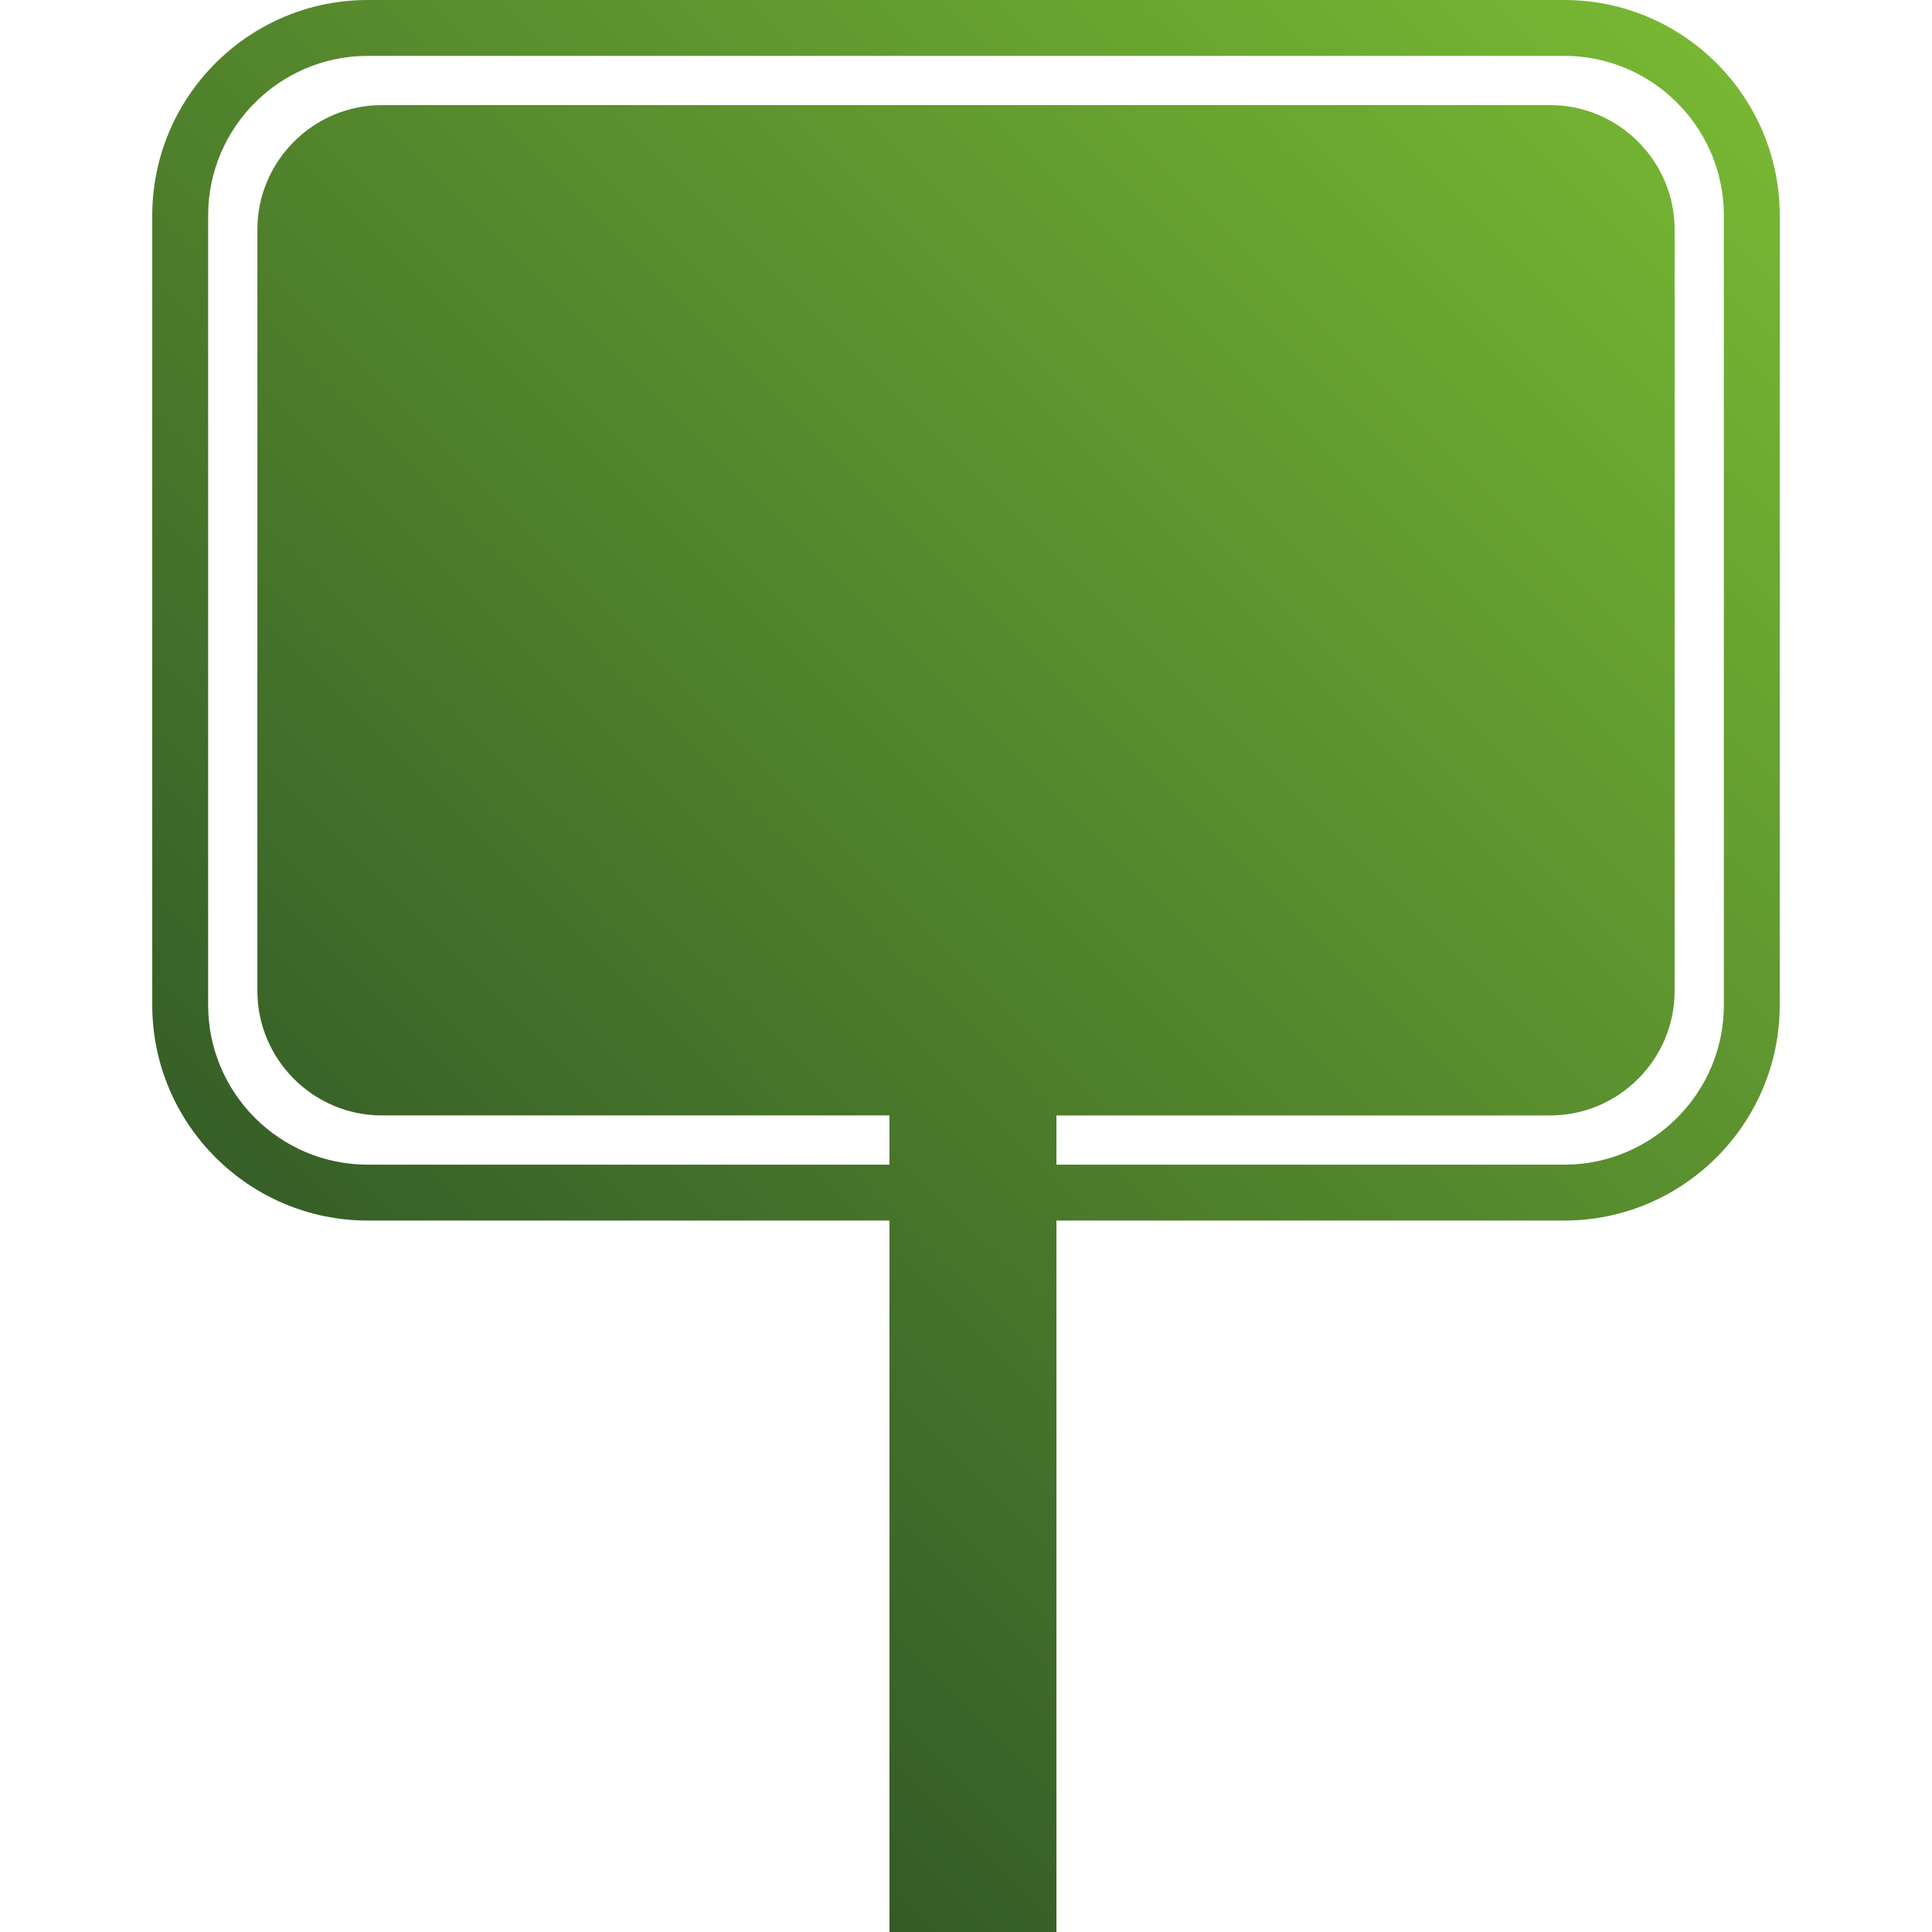
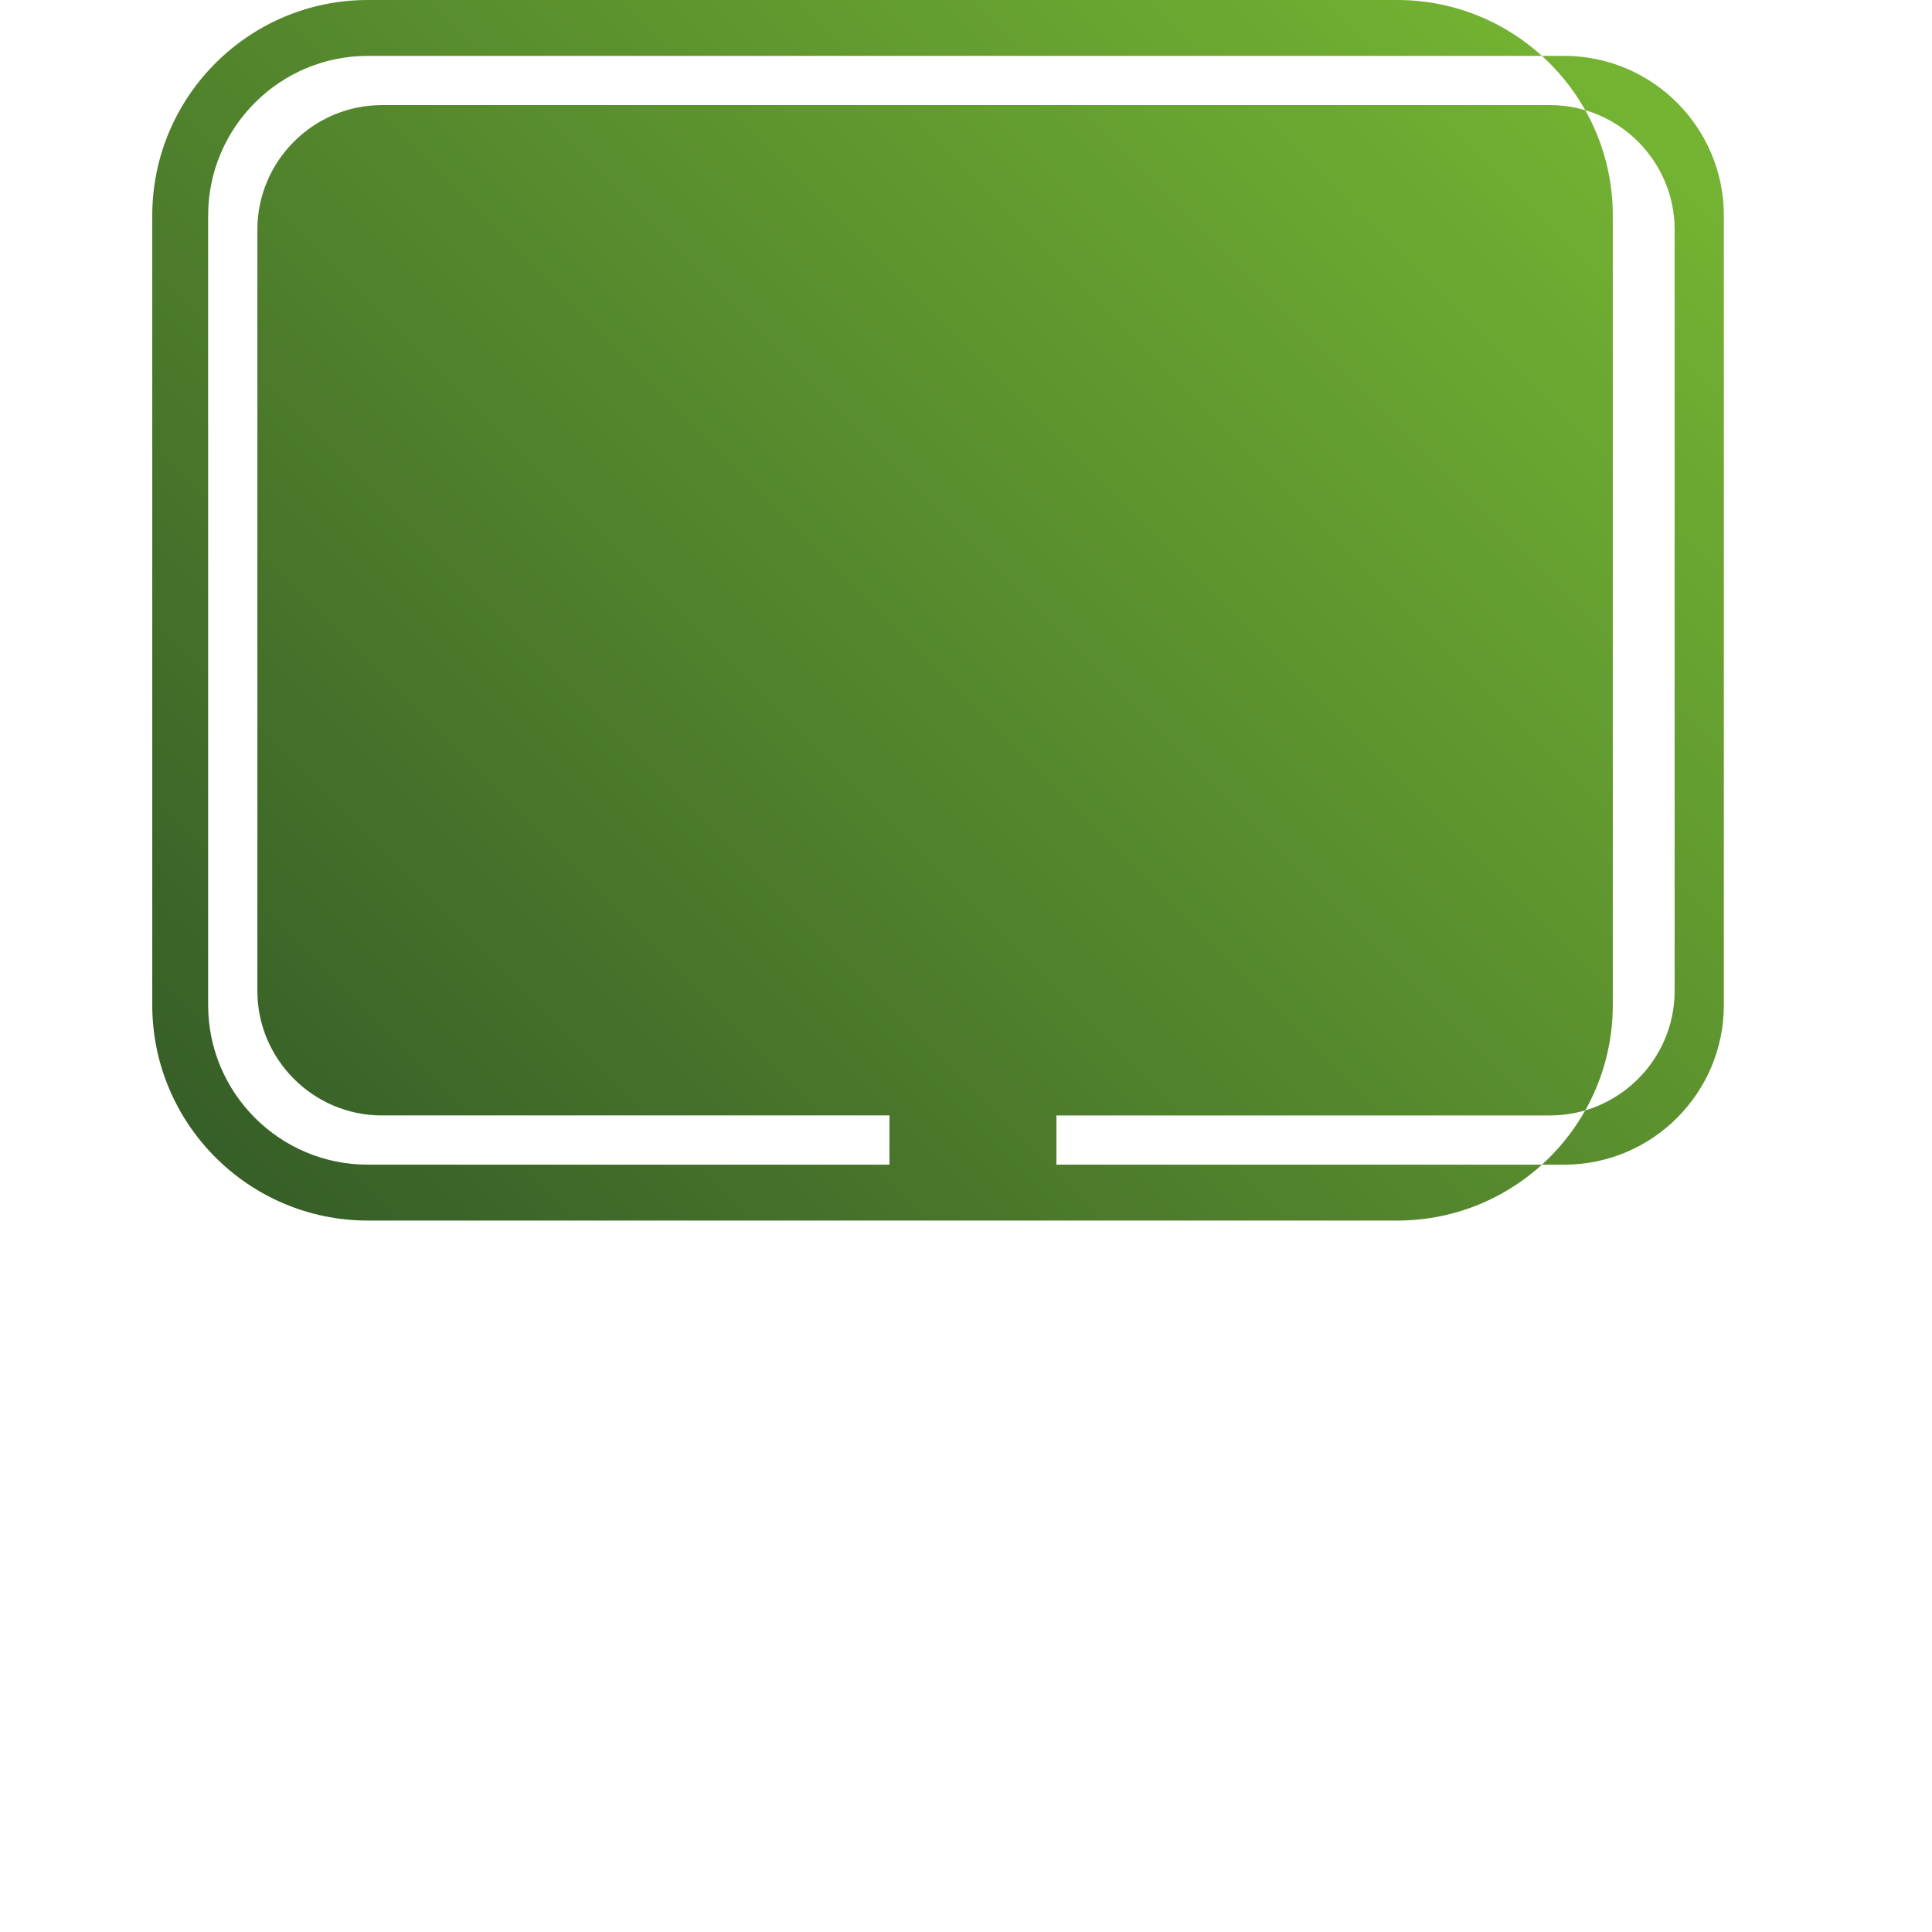
<svg xmlns="http://www.w3.org/2000/svg" id="uuid-ac095277-6e0b-4cfe-828f-c229994d9d36" data-name="Ebene 1" width="200" height="200" viewBox="0 0 200 200">
  <defs>
    <style>
      .uuid-f313a37a-2980-41f5-81eb-d307b213b99d {
        fill: url(#uuid-491b2393-29cc-4303-afd6-c15988fdf80d);
      }
    </style>
    <linearGradient id="uuid-491b2393-29cc-4303-afd6-c15988fdf80d" data-name="Neues Verlaufsfeld 3" x1="170.129" y1="-1.026" x2="30.591" y2="138.512" gradientUnits="userSpaceOnUse">
      <stop offset="0" stop-color="#77b733" />
      <stop offset="1" stop-color="#345b27" />
    </linearGradient>
  </defs>
-   <path class="uuid-f313a37a-2980-41f5-81eb-d307b213b99d" d="m161.93,0H38.07C25.77,0,15.762,10.008,15.762,22.308v81.735c0,12.3,10.008,22.308,22.308,22.308h54.009v73.649h17.283v-73.649h52.568c12.3,0,22.308-10.008,22.308-22.308V22.308c0-12.3-10.008-22.308-22.308-22.308Zm16.523,104.043c0,9.111-7.412,16.523-16.523,16.523h-52.568v-5.097h51.116c7.084,0,12.879-5.796,12.879-12.879V23.761c0-7.084-5.796-12.879-12.879-12.879H39.523c-7.084,0-12.879,5.796-12.879,12.879v78.829c0,7.084,5.796,12.879,12.879,12.879h52.556v5.097h-54.009c-9.111,0-16.523-7.412-16.523-16.523V22.308c0-9.111,7.412-16.523,16.523-16.523h123.86c9.111,0,16.523,7.412,16.523,16.523v81.735Z" />
+   <path class="uuid-f313a37a-2980-41f5-81eb-d307b213b99d" d="m161.93,0H38.07C25.77,0,15.762,10.008,15.762,22.308v81.735c0,12.3,10.008,22.308,22.308,22.308h54.009v73.649v-73.649h52.568c12.3,0,22.308-10.008,22.308-22.308V22.308c0-12.3-10.008-22.308-22.308-22.308Zm16.523,104.043c0,9.111-7.412,16.523-16.523,16.523h-52.568v-5.097h51.116c7.084,0,12.879-5.796,12.879-12.879V23.761c0-7.084-5.796-12.879-12.879-12.879H39.523c-7.084,0-12.879,5.796-12.879,12.879v78.829c0,7.084,5.796,12.879,12.879,12.879h52.556v5.097h-54.009c-9.111,0-16.523-7.412-16.523-16.523V22.308c0-9.111,7.412-16.523,16.523-16.523h123.86c9.111,0,16.523,7.412,16.523,16.523v81.735Z" />
</svg>